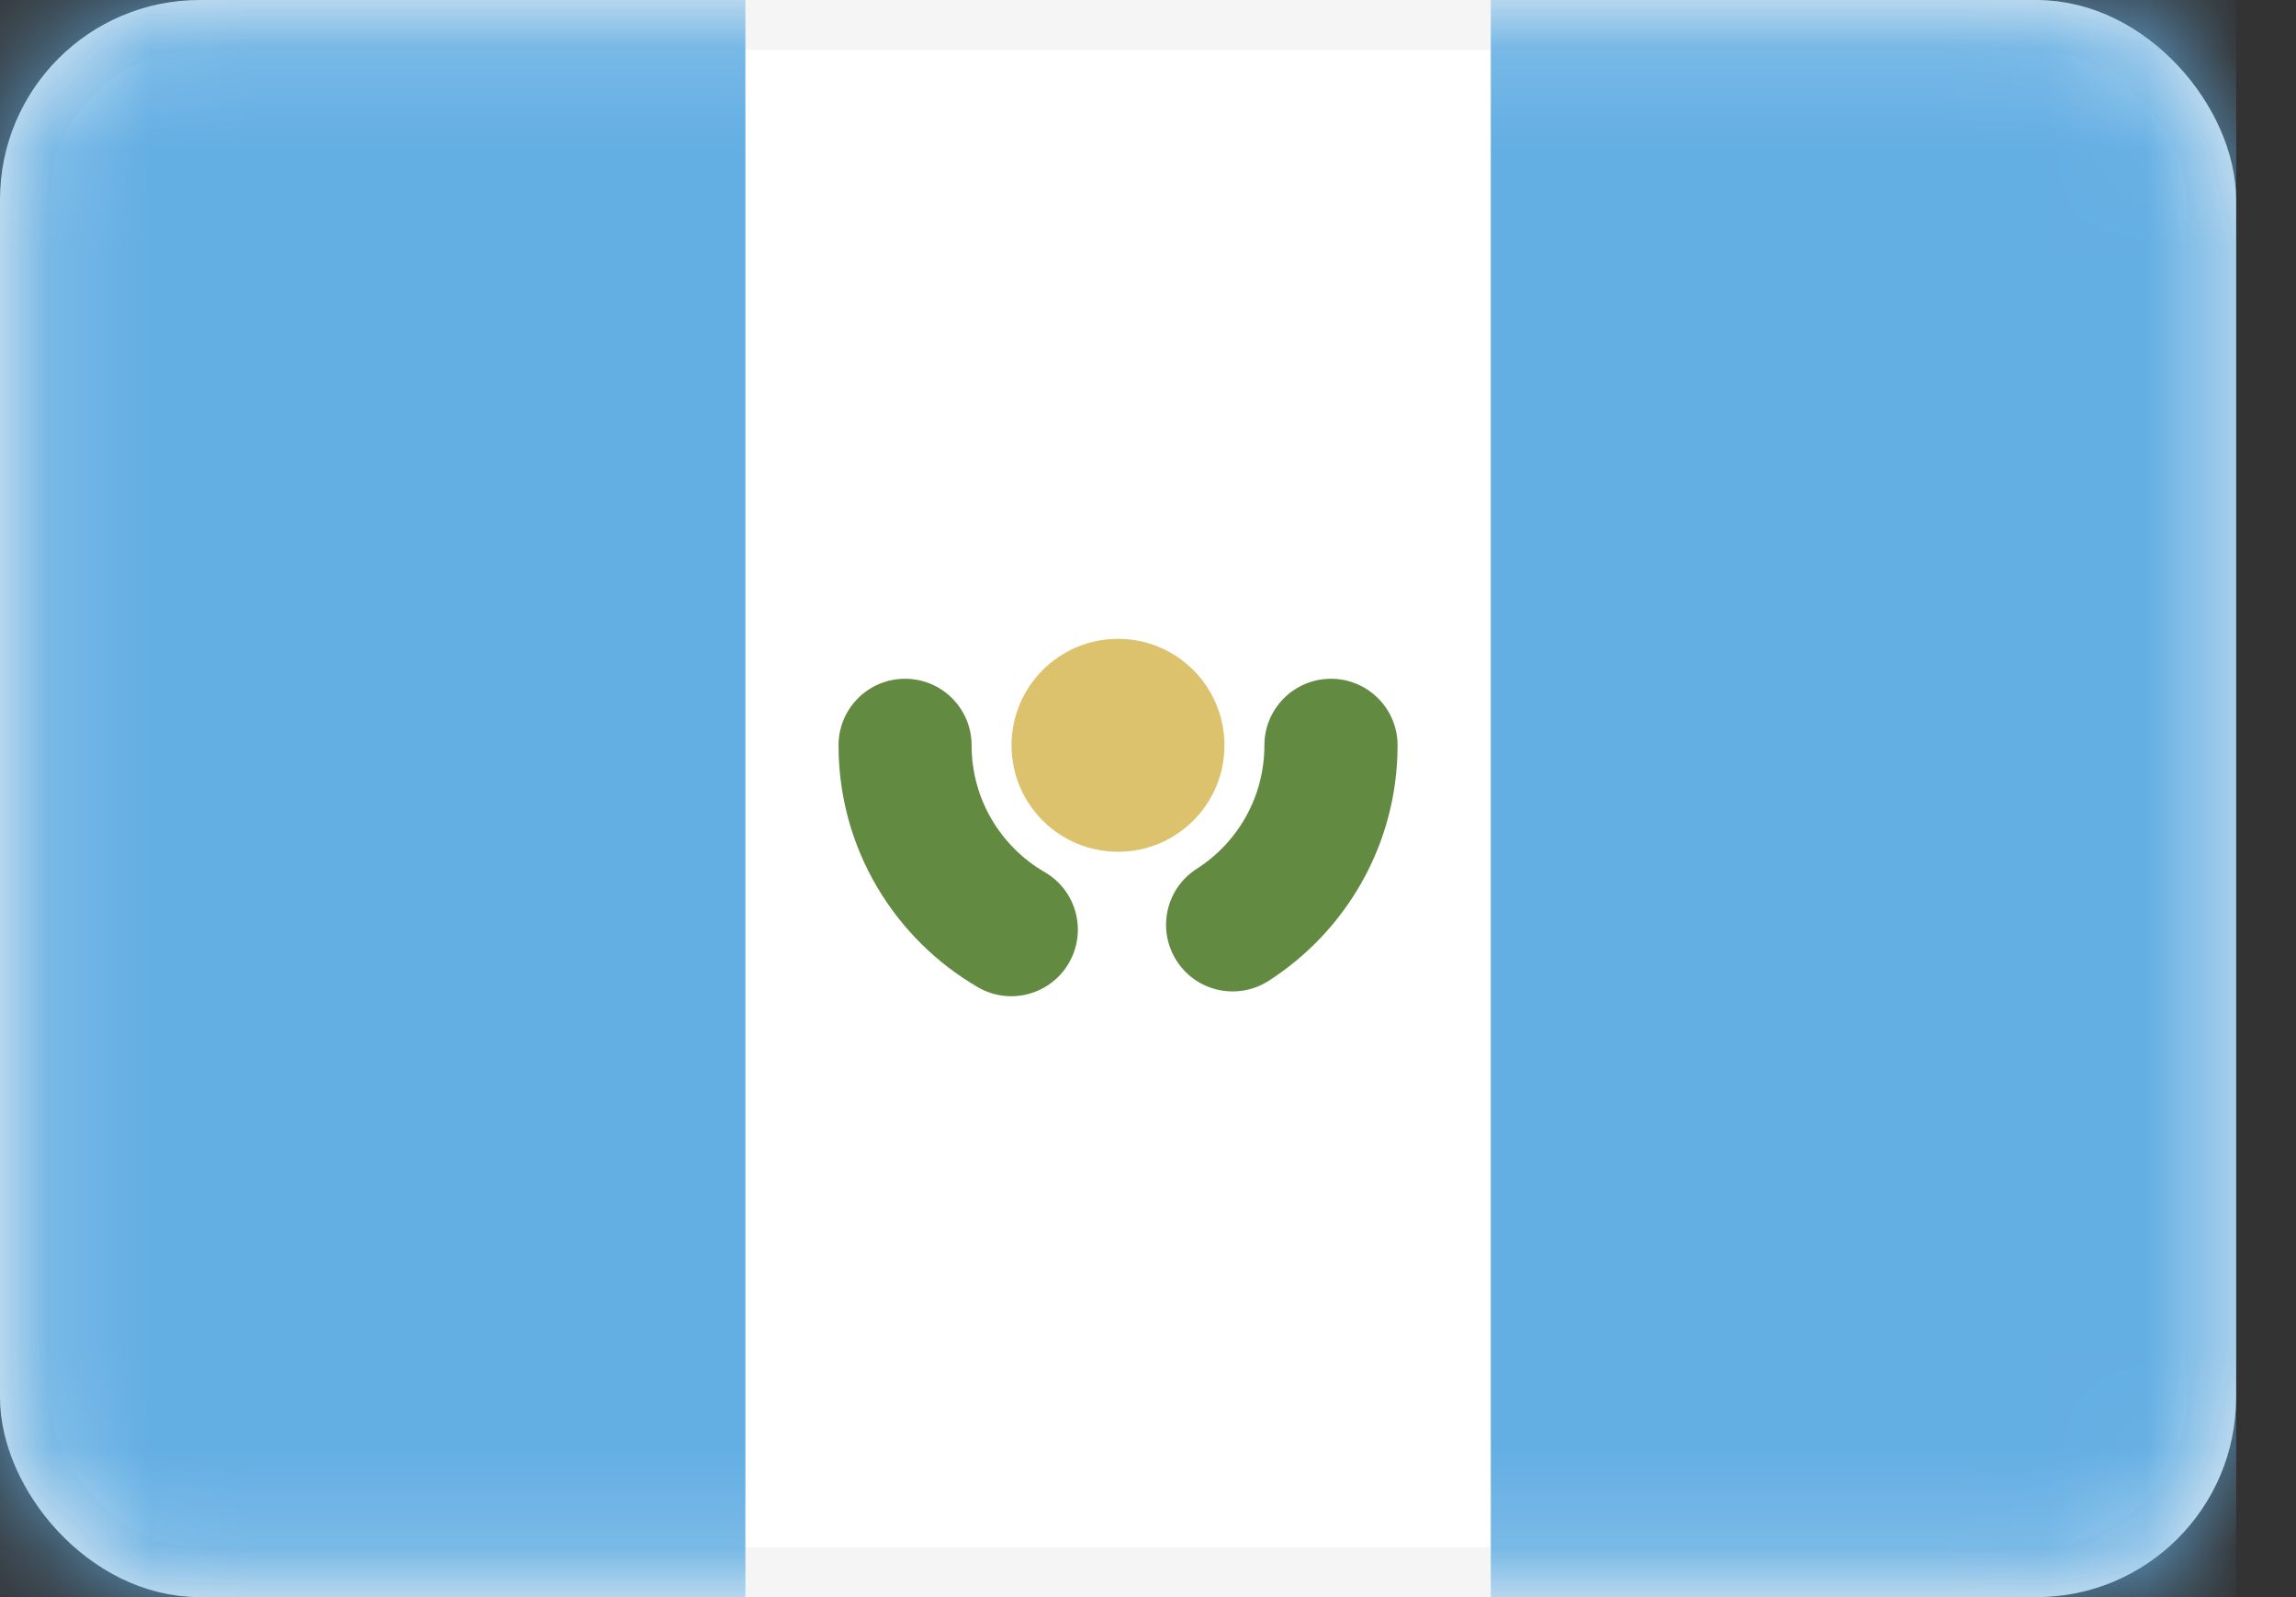
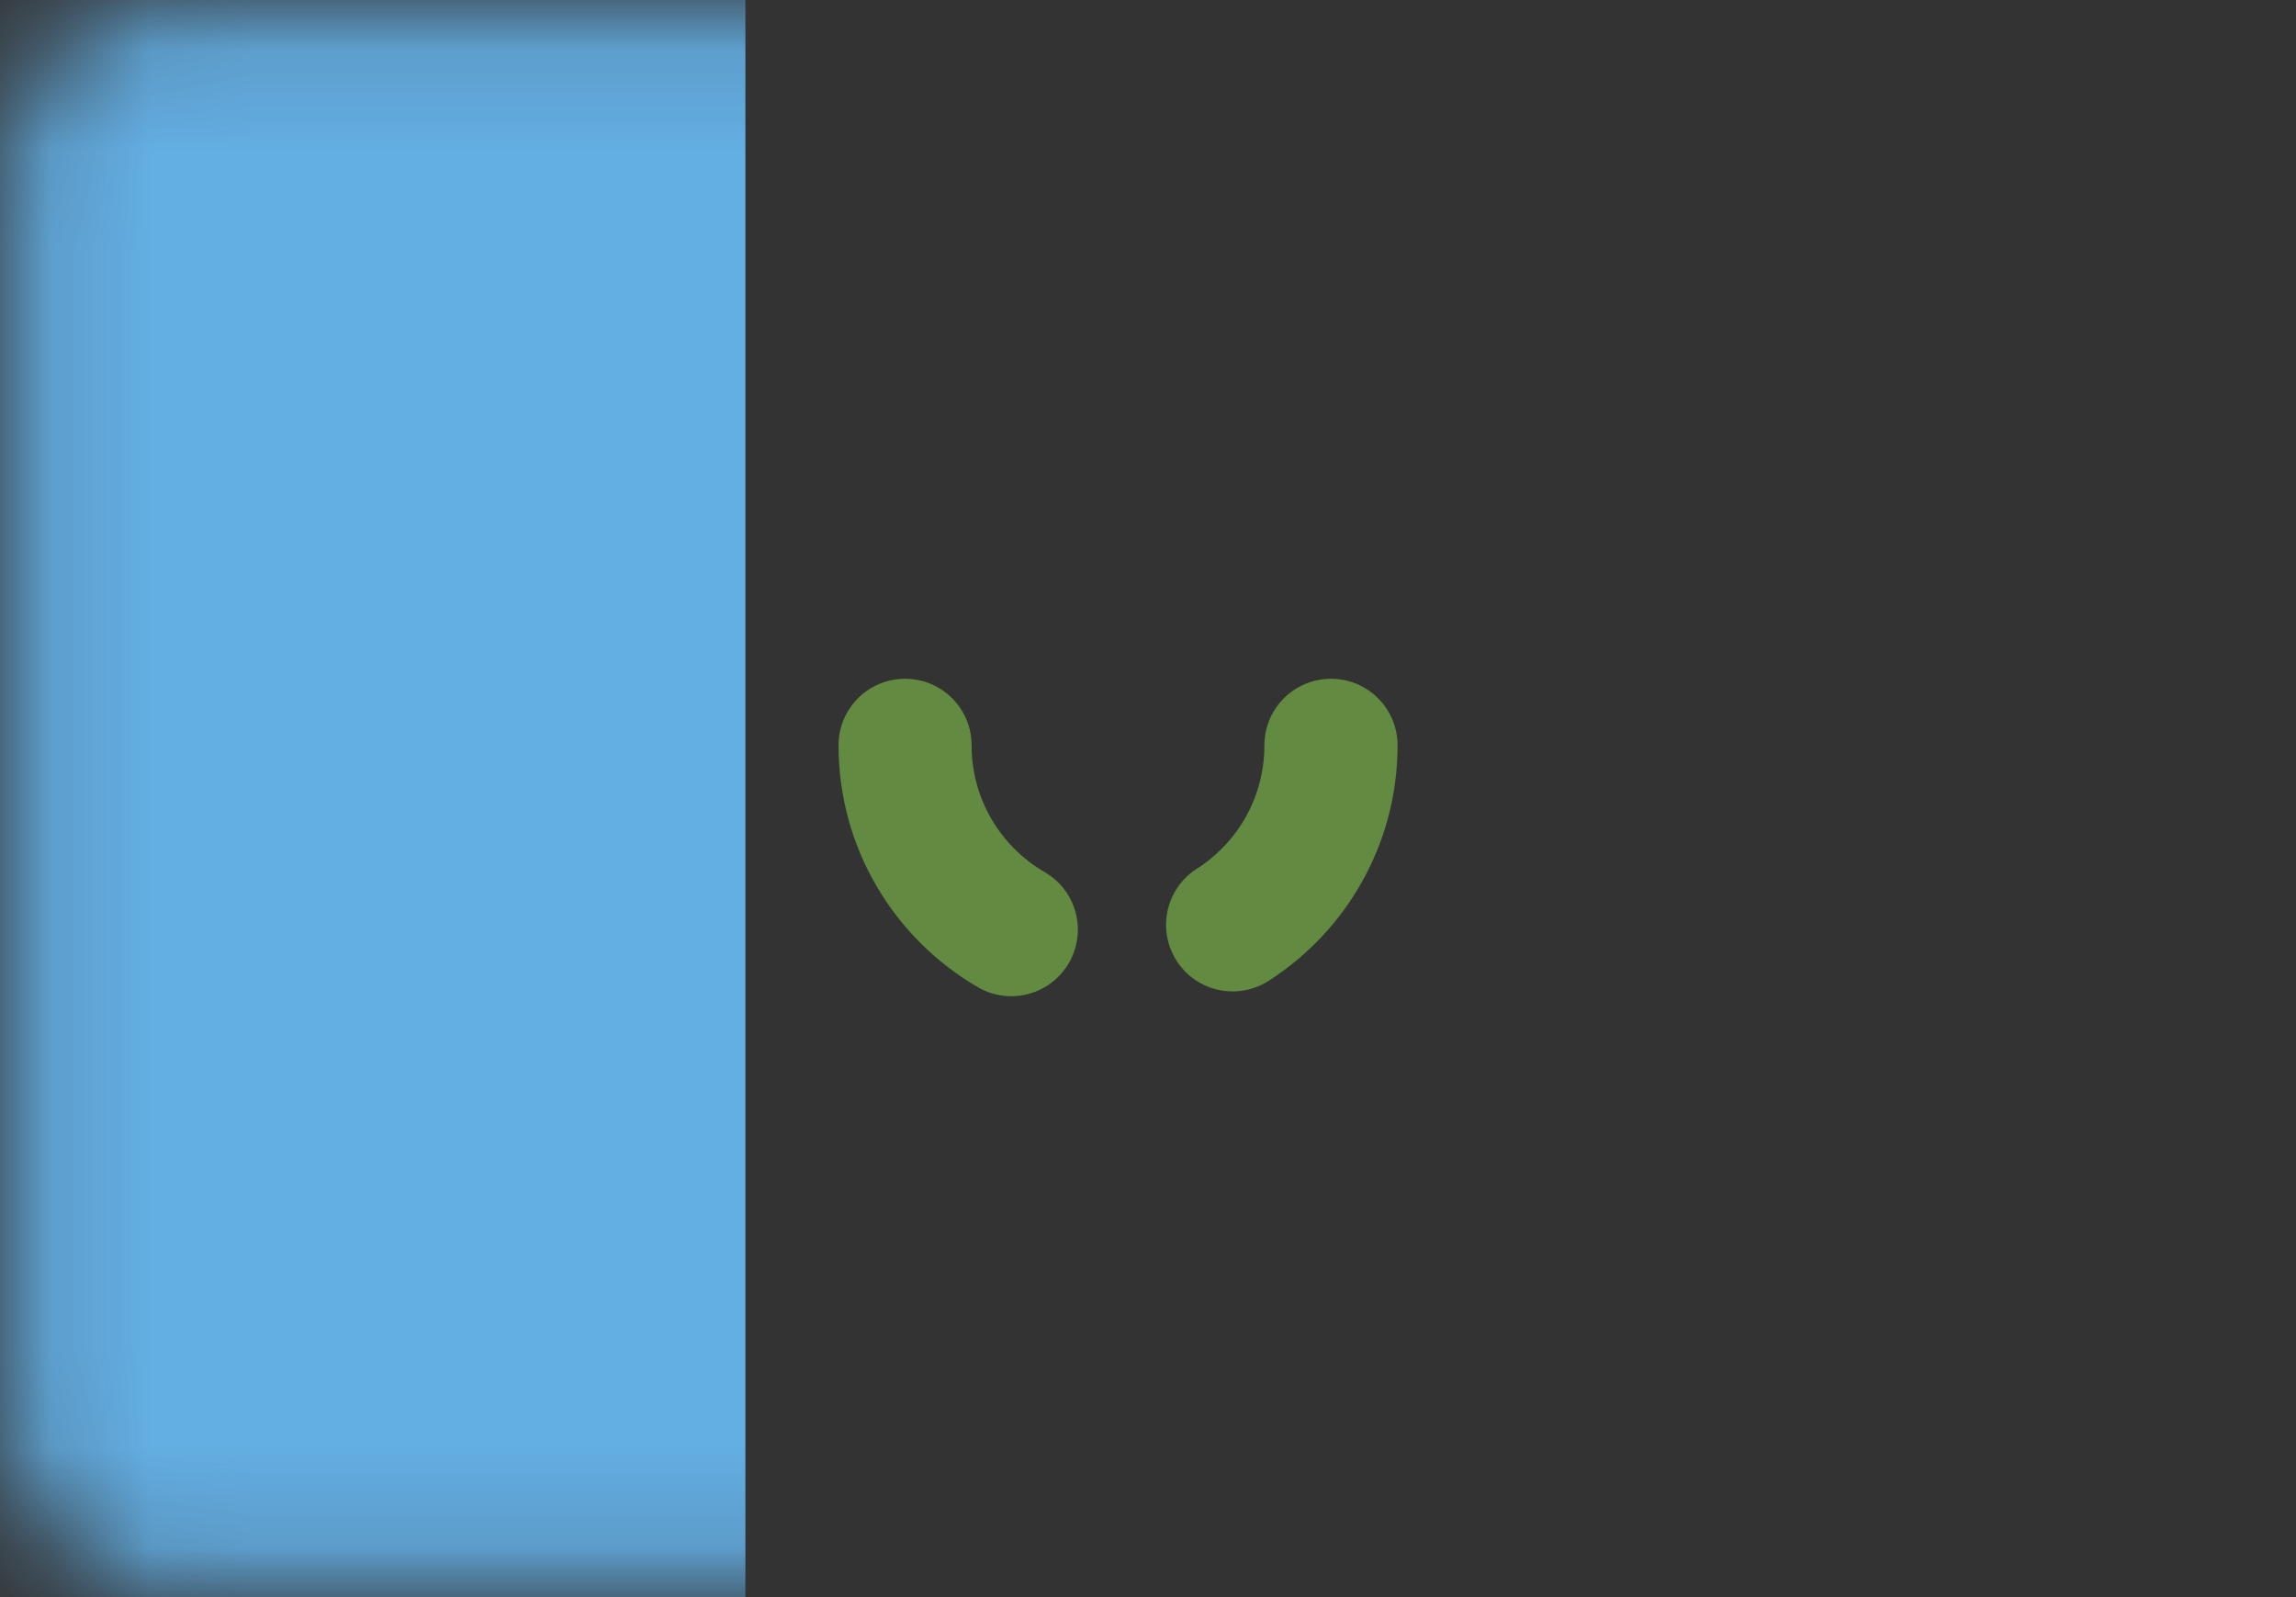
<svg xmlns="http://www.w3.org/2000/svg" width="23" height="16" viewBox="0 0 23 16" fill="none">
  <rect x="0" y="0" width="23" height="16" fill="#333333" stroke="none" />
  <g id="flags / GT">
-     <rect id="Mask" x="0.25" y="0.25" width="21.9" height="15.5" rx="1.75" fill="white" stroke="#F5F5F5" stroke-width="0.5" />
    <mask id="mask0_2656_7435" style="mask-type:luminance" maskUnits="userSpaceOnUse" x="0" y="0" width="23" height="16">
      <rect id="Mask_2" x="0.25" y="0.25" width="21.9" height="15.5" rx="1.75" fill="white" stroke="white" stroke-width="0.5" />
    </mask>
    <g mask="url(#mask0_2656_7435)">
-       <rect id="Mask_3" x="14.934" width="7.467" height="16" fill="#63AEE3" />
      <path id="Rectangle 2" fill-rule="evenodd" clip-rule="evenodd" d="M0 16H7.467V0H0V16Z" fill="#63AEE3" />
      <path id="Oval 5" d="M9.733 7.467C9.733 7.098 9.435 6.8 9.066 6.8C8.698 6.8 8.4 7.098 8.4 7.467H9.733ZM9.796 9.89C10.114 10.075 10.523 9.966 10.707 9.648C10.892 9.329 10.784 8.921 10.465 8.737L9.796 9.89ZM11.988 8.704C11.678 8.902 11.588 9.314 11.786 9.624C11.984 9.935 12.397 10.025 12.707 9.827L11.988 8.704ZM14 7.467C14 7.098 13.701 6.8 13.333 6.8C12.965 6.8 12.666 7.098 12.666 7.467H14ZM8.4 7.467C8.4 8.503 8.963 9.406 9.796 9.89L10.465 8.737C10.026 8.482 9.733 8.008 9.733 7.467H8.4ZM12.707 9.827C13.483 9.33 14 8.459 14 7.467H12.666C12.666 7.985 12.398 8.442 11.988 8.704L12.707 9.827Z" fill="#628A40" />
-       <path id="Oval 5_2" fill-rule="evenodd" clip-rule="evenodd" d="M11.2 8.533C11.789 8.533 12.266 8.056 12.266 7.467C12.266 6.878 11.789 6.4 11.2 6.4C10.61 6.4 10.133 6.878 10.133 7.467C10.133 8.056 10.61 8.533 11.2 8.533Z" fill="#DCC26D" />
    </g>
  </g>
</svg>